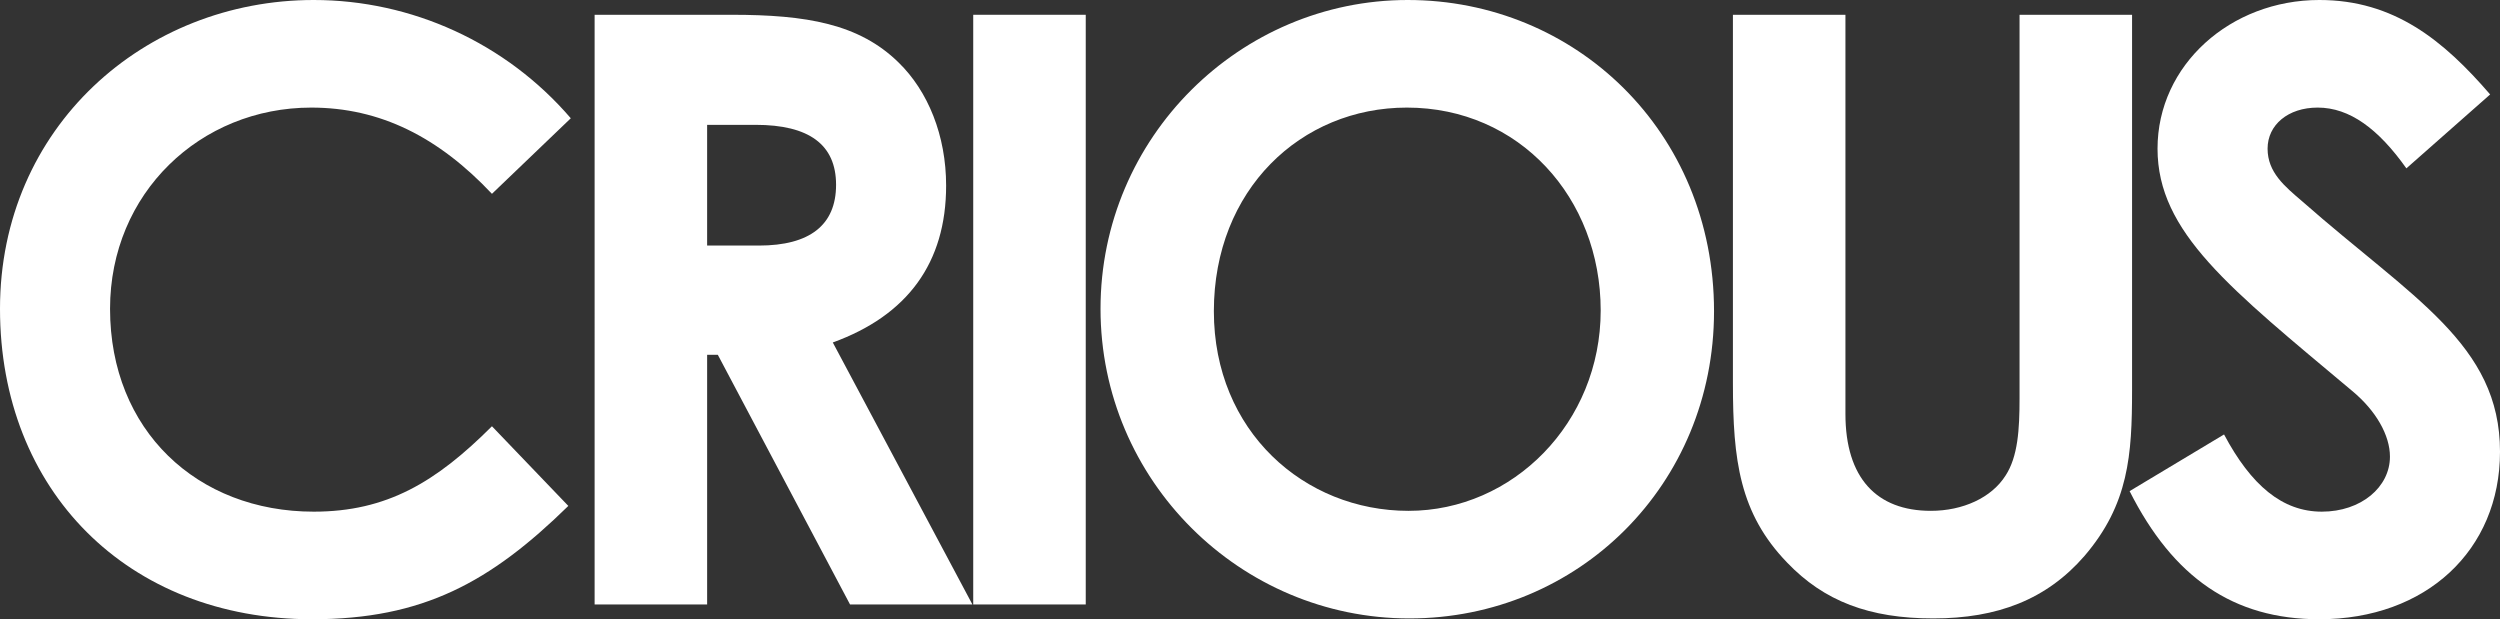
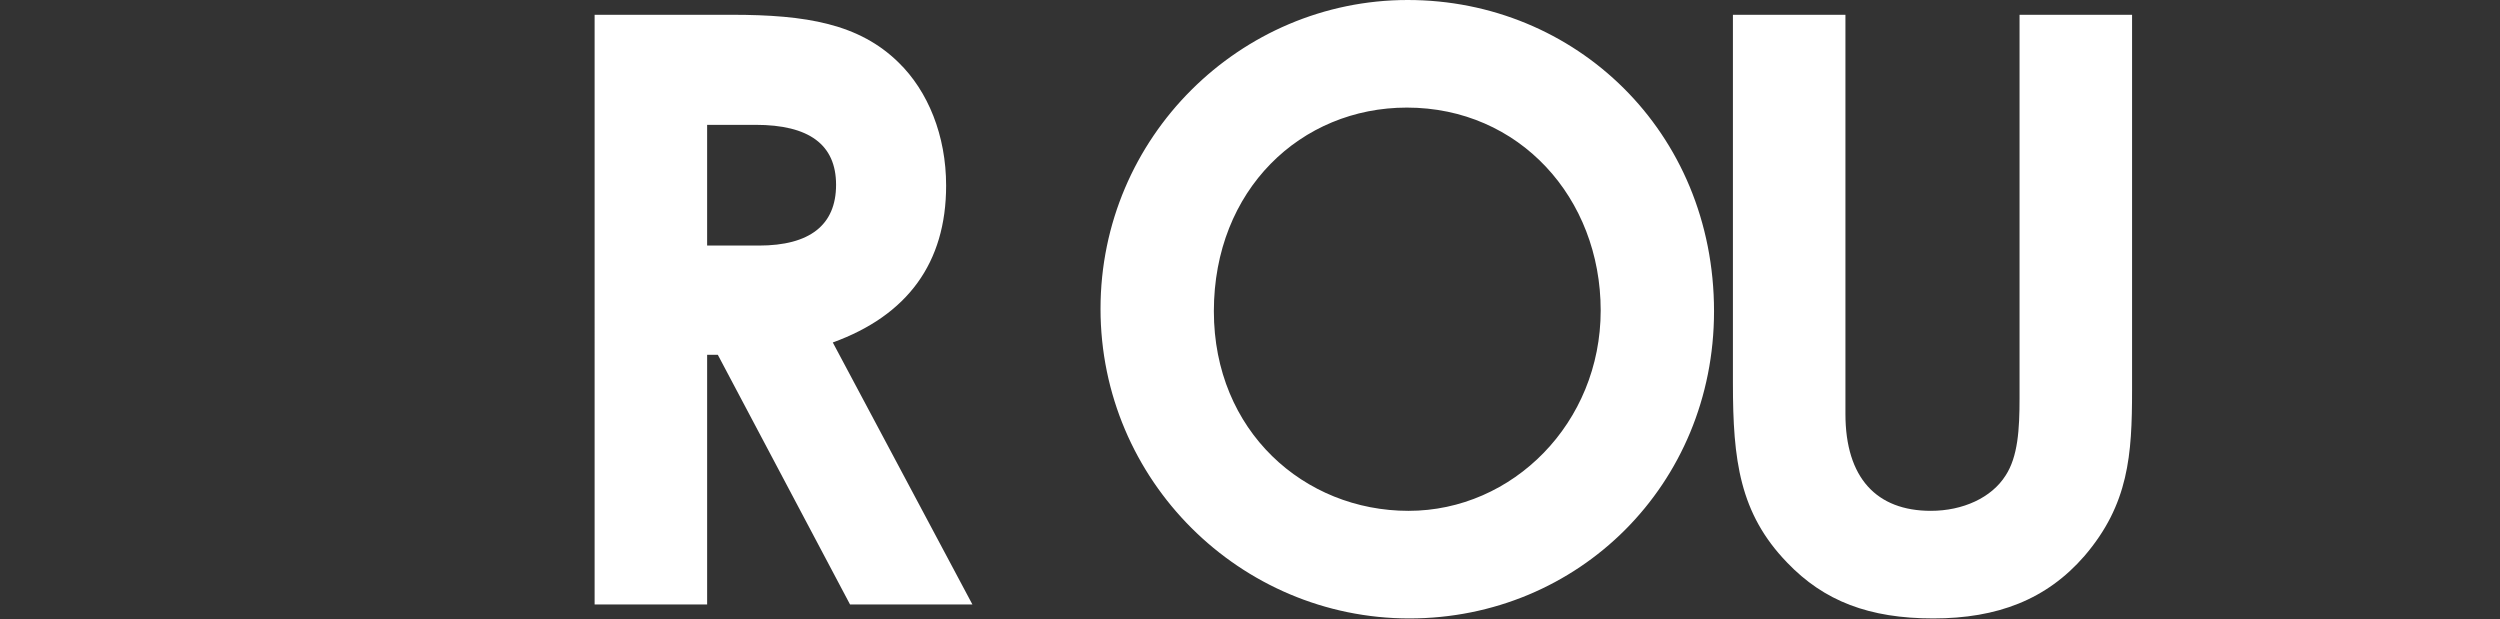
<svg xmlns="http://www.w3.org/2000/svg" viewBox="0 0 182.64 45.24" id="Livello_1">
  <rect x="0" y="0" width="182.64" height="45.24" fill="#333333" stroke="none" />
  <defs>
    <style>
      .cls-1 {
        fill: #fff;
      }
    </style>
  </defs>
-   <path d="M41.52,36.96c-5.7,5.58-10.62,8.28-18.72,8.28C9.3,45.24,0,35.82,0,22.56S10.56,0,22.92,0c7.14,0,14.04,3.12,18.78,8.64l-5.76,5.52c-3.9-4.14-8.16-6.3-13.2-6.3-8.1,0-14.7,6.24-14.7,14.7,0,8.88,6.36,14.82,14.88,14.82,5.34,0,8.94-2.16,13.02-6.24l5.58,5.82Z" class="cls-1" />
  <path d="M43.44,1.08h10.02c5.46,0,9.3.66,12.18,3.48,2.16,2.1,3.48,5.34,3.48,9,0,5.64-2.82,9.48-8.28,11.46l10.2,19.14h-8.94l-9.66-18.24h-.78v18.24h-8.22V1.08ZM51.66,17.94h3.78c3.72,0,5.64-1.5,5.64-4.44s-1.98-4.38-5.88-4.38h-3.54v8.82Z" class="cls-1" />
-   <path d="M71.1,1.08h8.22v43.08h-8.22V1.08Z" class="cls-1" />
  <path d="M125.22,22.74c0,12.66-9.9,22.44-22.26,22.44s-22.56-10.08-22.56-22.62S90.6,0,102.84,0s22.38,9.6,22.38,22.74ZM88.68,22.74c0,8.76,6.6,14.58,14.22,14.58s14.04-6.42,14.04-14.64-5.94-14.82-14.16-14.82c-7.74,0-14.1,6-14.1,14.88Z" class="cls-1" />
  <path d="M126.6,1.08h8.22v29.16c0,4.68,2.28,7.08,6.24,7.08,2.34,0,4.44-.96,5.46-2.58.9-1.38,1.02-3.36,1.02-5.64V1.08h8.22v27.42c0,4.74-.24,8.34-3.48,12.12-2.76,3.18-6.36,4.56-11.04,4.56s-7.98-1.26-10.68-4.08c-3.48-3.6-3.96-7.5-3.96-13.08V1.08Z" class="cls-1" />
-   <path d="M162.48,31.74c1.98,3.72,4.26,5.64,7.14,5.64s4.98-1.8,4.98-4.02c0-1.56-1.02-3.36-2.76-4.8-8.94-7.5-14.22-11.58-14.22-17.7s5.34-10.86,11.82-10.86c5.46,0,9.06,2.94,12.48,6.9l-6.12,5.4c-2.04-2.88-4.14-4.44-6.48-4.44-2.16,0-3.66,1.26-3.66,3s1.26,2.76,2.52,3.84c8.04,7.08,14.46,10.44,14.46,18.3,0,7.2-5.4,12.24-13.2,12.24-6.3,0-10.68-3.06-13.86-9.36l6.9-4.14Z" class="cls-1" />
</svg>